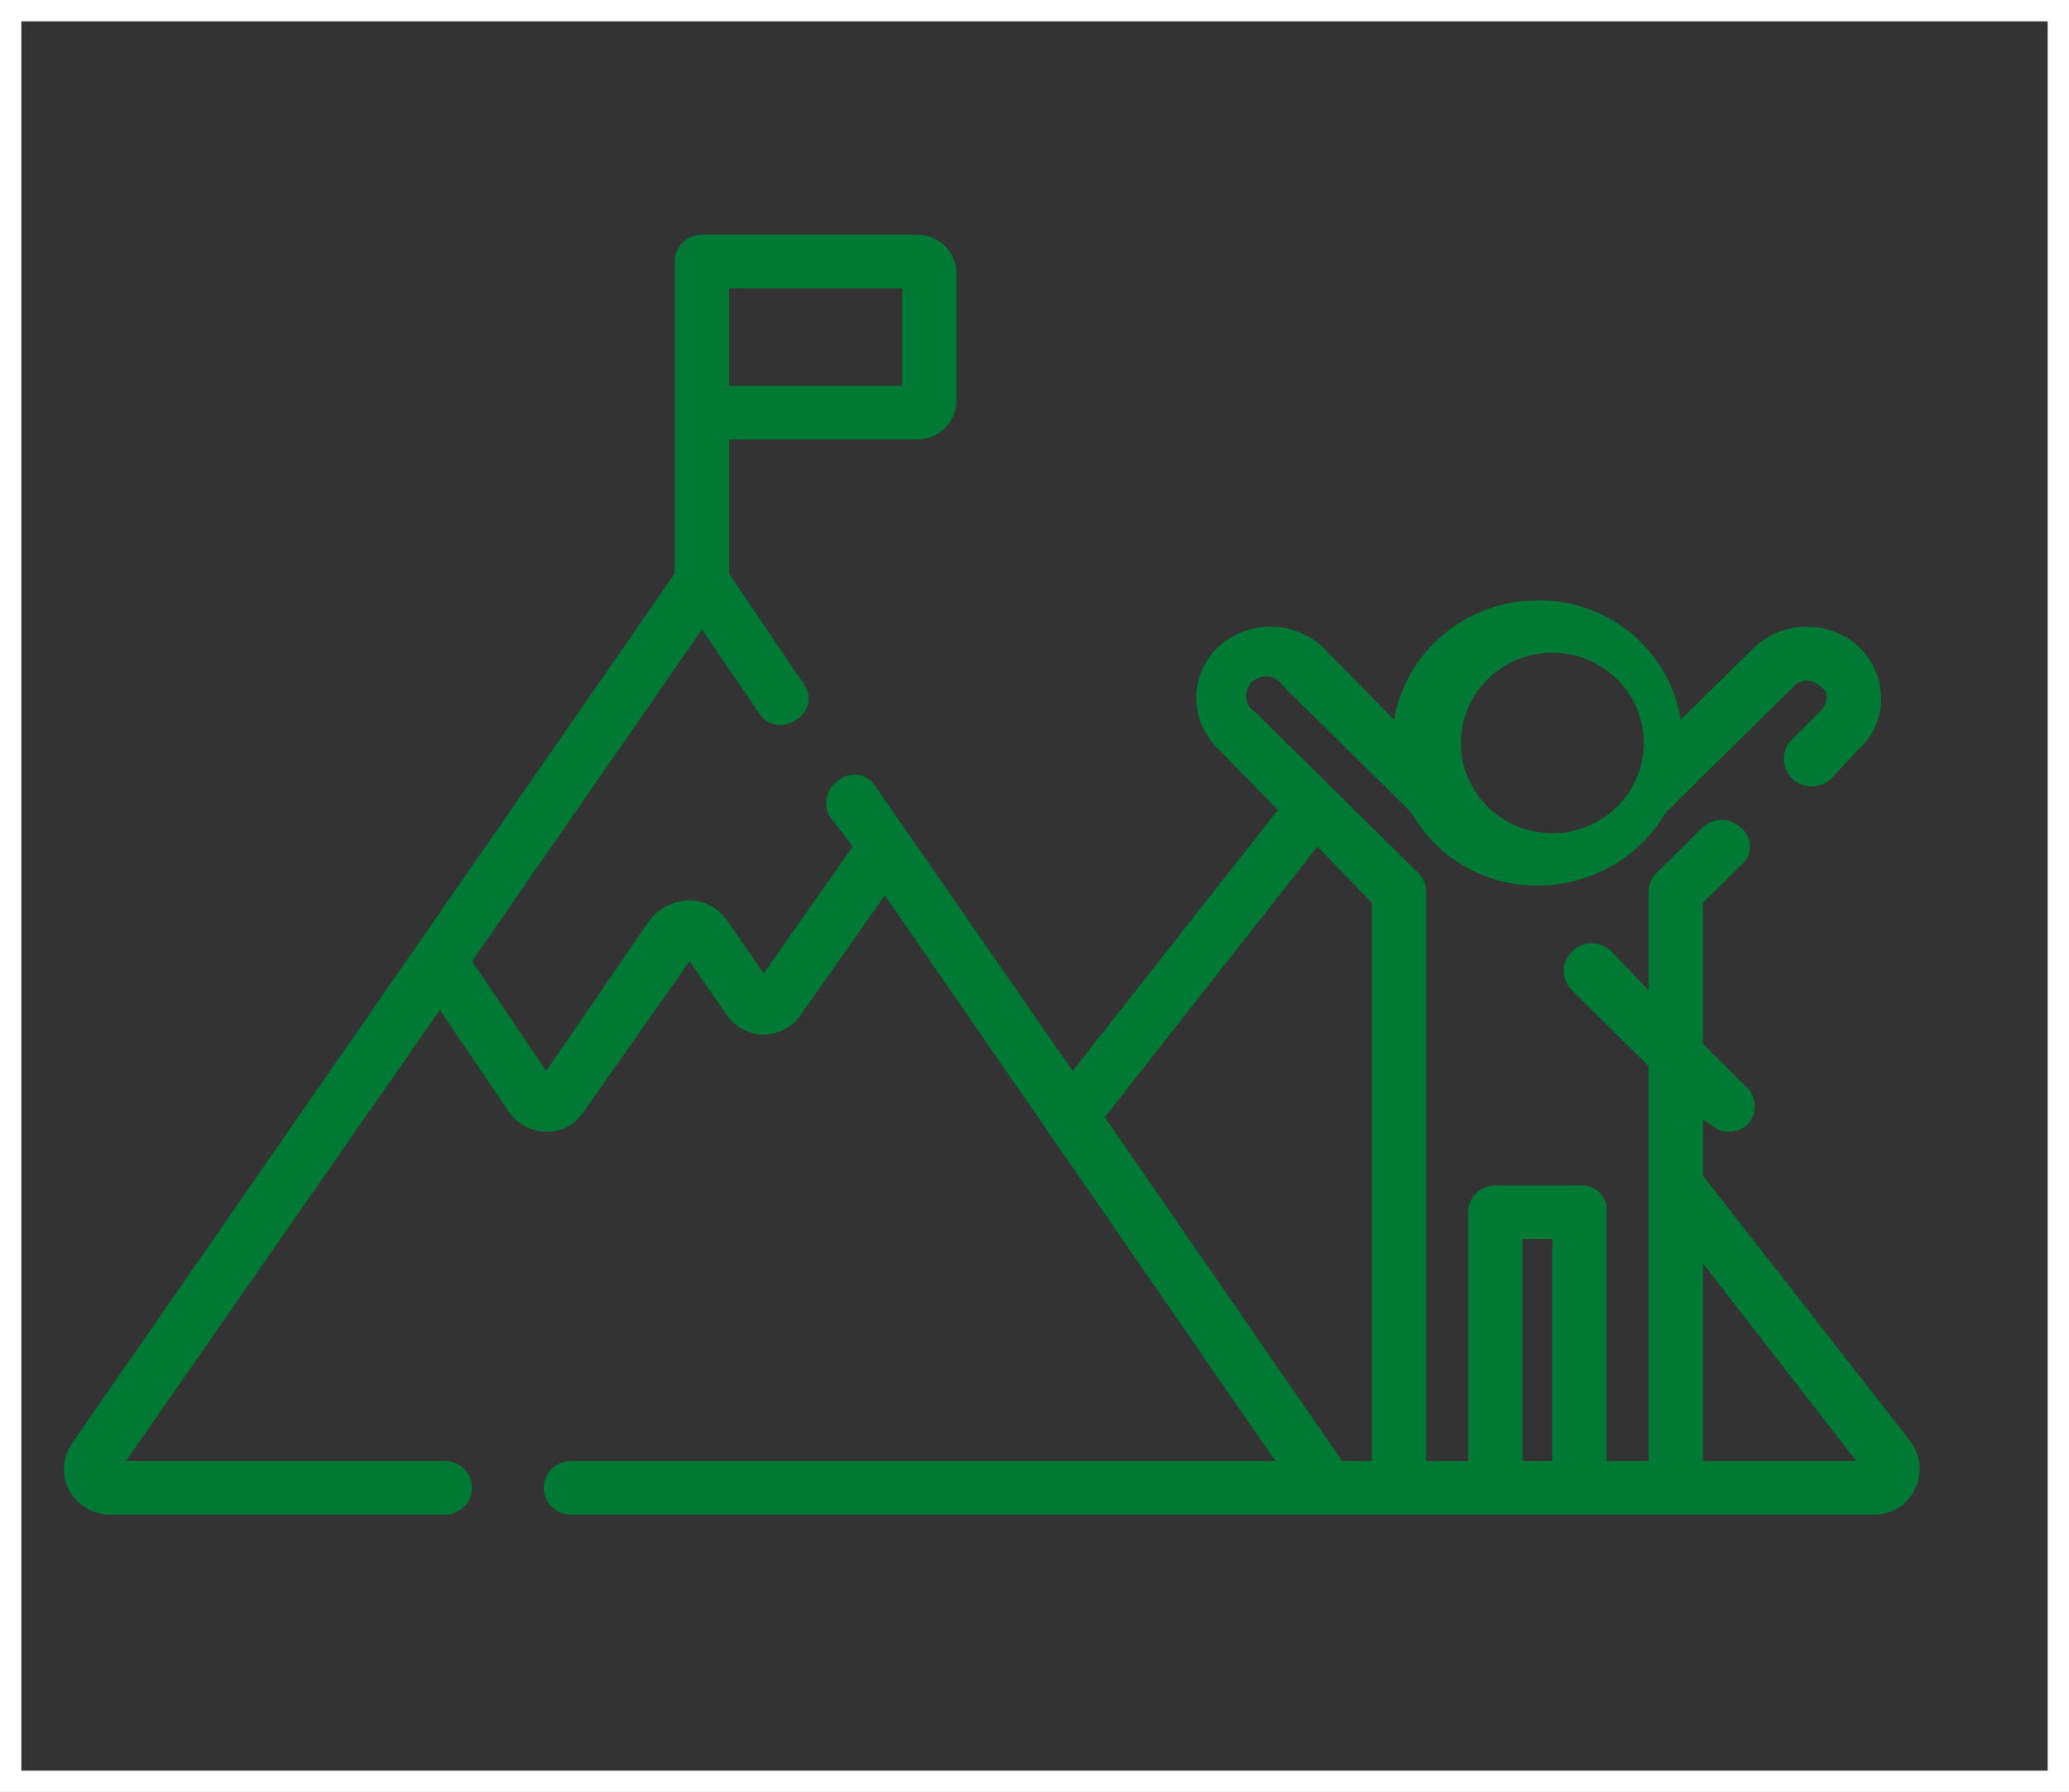
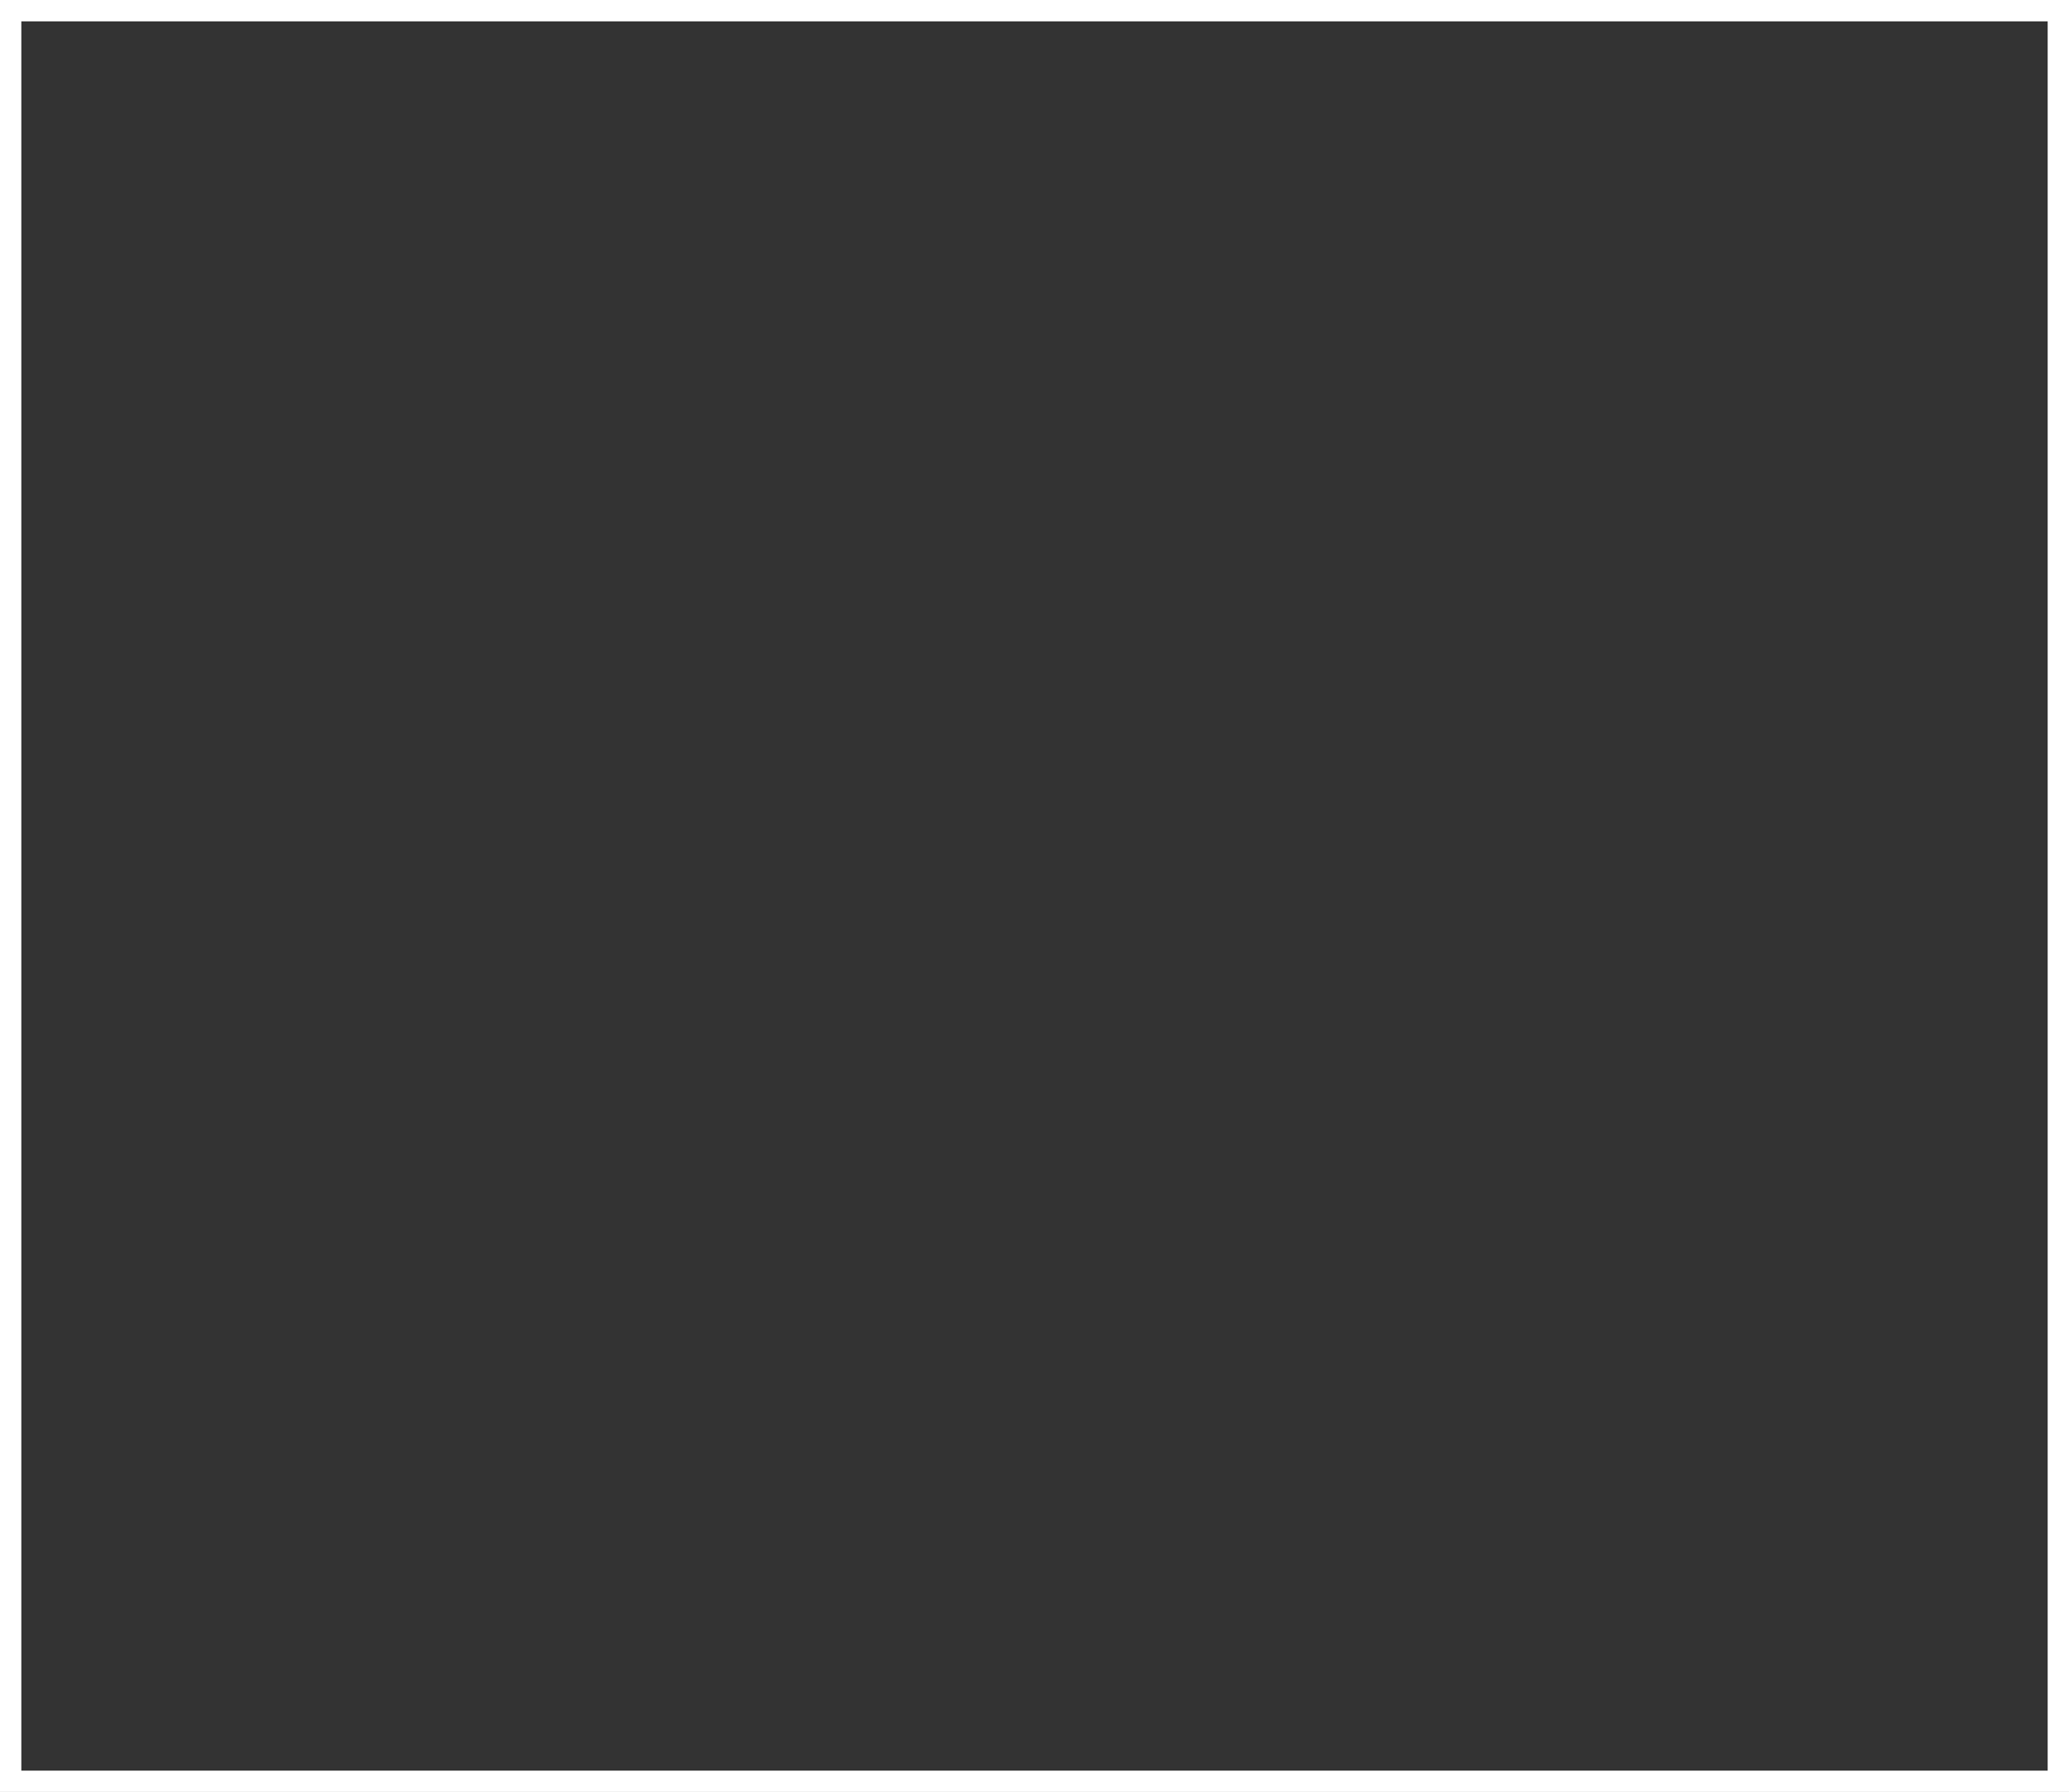
<svg xmlns="http://www.w3.org/2000/svg" width="97px" height="84px" viewBox="0 0 97 84" version="1.1">
  <rect x="0" y="0" width="97" height="84" fill="#333333" stroke="none" />
  <title>1B1674E2-5E07-4926-9882-CB229D91127E</title>
  <desc>Created with sketchtool.</desc>
  <g id="Institucional" stroke="none" stroke-width="1" fill="none" fill-rule="evenodd">
    <g id="1.1.nuestra.empresa_D" transform="translate(-149, -1836)">
      <g id="Recurso-17" transform="translate(149, 1836)">
        <rect id="Rectangle" stroke="#FFFFFF" x="0.5" y="0.5" width="96" height="83" />
-         <path d="M89.575,67.57 L79.841,55.114 L79.841,52.485 L80.188,52.714 C80.409,52.919 80.696,53.041 81,53.056 C81.343,53.07 81.677,52.946 81.927,52.714 C82.383,52.231 82.383,51.482 81.927,50.999 L79.841,48.942 L79.841,42.314 L81.579,40.599 C81.871,40.384 82.043,40.045 82.043,39.685 C82.043,39.325 81.871,38.987 81.579,38.771 C81.089,38.321 80.33,38.321 79.841,38.771 L77.639,40.942 C77.43,41.16 77.307,41.443 77.291,41.742 L77.291,46.428 L75.553,44.599 C75.041,44.094 74.211,44.094 73.699,44.599 C73.187,45.104 73.187,45.923 73.699,46.428 L77.291,49.971 L77.291,68.485 L75.321,68.485 L75.321,56.828 C75.358,56.484 75.236,56.143 74.988,55.899 C74.741,55.655 74.395,55.534 74.046,55.571 L70.106,55.571 C69.402,55.571 68.832,56.133 68.832,56.828 L68.832,68.485 L66.862,68.485 L66.862,41.742 C66.846,41.443 66.723,41.16 66.514,40.942 L58.866,33.4 C58.538,33.202 58.368,32.826 58.438,32.453 C58.508,32.081 58.803,31.79 59.181,31.721 C59.558,31.652 59.94,31.82 60.14,32.142 L66.166,38.085 C67.353,40.208 69.619,41.522 72.076,41.514 C74.562,41.515 76.86,40.208 78.102,38.085 L84.129,32.142 C84.281,31.989 84.49,31.902 84.708,31.902 C84.926,31.902 85.135,31.989 85.287,32.142 C85.516,32.24 85.655,32.47 85.635,32.714 C85.613,32.978 85.489,33.224 85.287,33.4 L84.013,34.657 C83.501,35.162 83.501,35.98 84.013,36.485 C84.525,36.99 85.355,36.99 85.867,36.485 L87.142,35.114 C87.832,34.505 88.214,33.627 88.185,32.714 C88.185,31.807 87.808,30.939 87.142,30.314 C85.766,29.065 83.65,29.065 82.274,30.314 L78.798,33.742 C78.28,30.488 75.417,28.103 72.076,28.143 C68.754,28.151 65.918,30.513 65.355,33.742 L61.994,30.314 C60.619,29.065 58.502,29.065 57.127,30.314 C56.461,30.939 56.084,31.807 56.084,32.714 C56.084,33.621 56.461,34.488 57.127,35.114 L59.908,37.971 L50.29,50.199 L41.019,36.828 C40.835,36.55 40.537,36.366 40.203,36.322 C39.869,36.278 39.533,36.379 39.281,36.6 C38.715,36.985 38.561,37.743 38.933,38.314 L39.976,39.685 L35.804,45.628 L34.066,43.114 C33.665,42.556 33.021,42.217 32.328,42.199 C31.602,42.216 30.923,42.552 30.474,43.114 L25.606,50.199 L22.13,45.057 L32.907,29.514 L35.573,33.4 C35.737,33.695 36.026,33.904 36.361,33.97 C36.696,34.036 37.044,33.953 37.311,33.742 C37.61,33.58 37.822,33.296 37.889,32.965 C37.956,32.635 37.872,32.292 37.659,32.028 L34.182,26.885 L34.182,20.6 L42.989,20.6 C43.97,20.602 44.782,19.851 44.843,18.886 L44.843,12.714 C44.782,11.749 43.97,10.998 42.989,11 L32.907,11 C32.203,11 31.632,11.563 31.632,12.257 L31.632,26.885 L3.356,67.685 C2.927,68.336 2.882,69.164 3.241,69.856 C3.61,70.534 4.315,70.969 5.095,70.999 L20.855,70.999 C21.559,70.999 22.13,70.436 22.13,69.742 C22.13,69.048 21.559,68.485 20.855,68.485 L5.906,68.485 L20.623,47.342 L23.868,52.142 C24.269,52.7 24.913,53.039 25.606,53.056 C26.304,53.058 26.957,52.715 27.345,52.142 L32.328,45.057 L34.066,47.571 C34.453,48.145 35.105,48.491 35.804,48.491 C36.503,48.491 37.156,48.145 37.543,47.571 L41.483,41.971 L59.793,68.485 L26.765,68.485 C26.061,68.485 25.491,69.048 25.491,69.742 C25.491,70.436 26.061,70.999 26.765,70.999 L87.837,70.999 C88.693,71.018 89.474,70.52 89.807,69.742 C90.131,69.03 90.043,68.2 89.575,67.57 L89.575,67.57 Z M72.076,30.657 C73.755,30.382 75.439,31.112 76.369,32.516 C77.299,33.921 77.299,35.735 76.369,37.14 C75.439,38.545 73.755,39.274 72.076,39 C70.008,38.661 68.491,36.896 68.491,34.828 C68.491,32.76 70.008,30.996 72.076,30.657 L72.076,30.657 Z M34.182,13.514 L42.294,13.514 L42.294,18.086 L34.182,18.086 L34.182,13.514 Z M64.312,68.485 L62.922,68.485 L51.797,52.371 L61.763,39.685 L64.312,42.314 L64.312,68.485 Z M72.772,68.485 L71.381,68.485 L71.381,58.085 L72.772,58.085 L72.772,68.485 Z M79.841,68.485 L79.841,59.228 L87.026,68.485 L79.841,68.485 Z" id="Shape" fill="#007934" fill-rule="nonzero" />
      </g>
    </g>
  </g>
</svg>